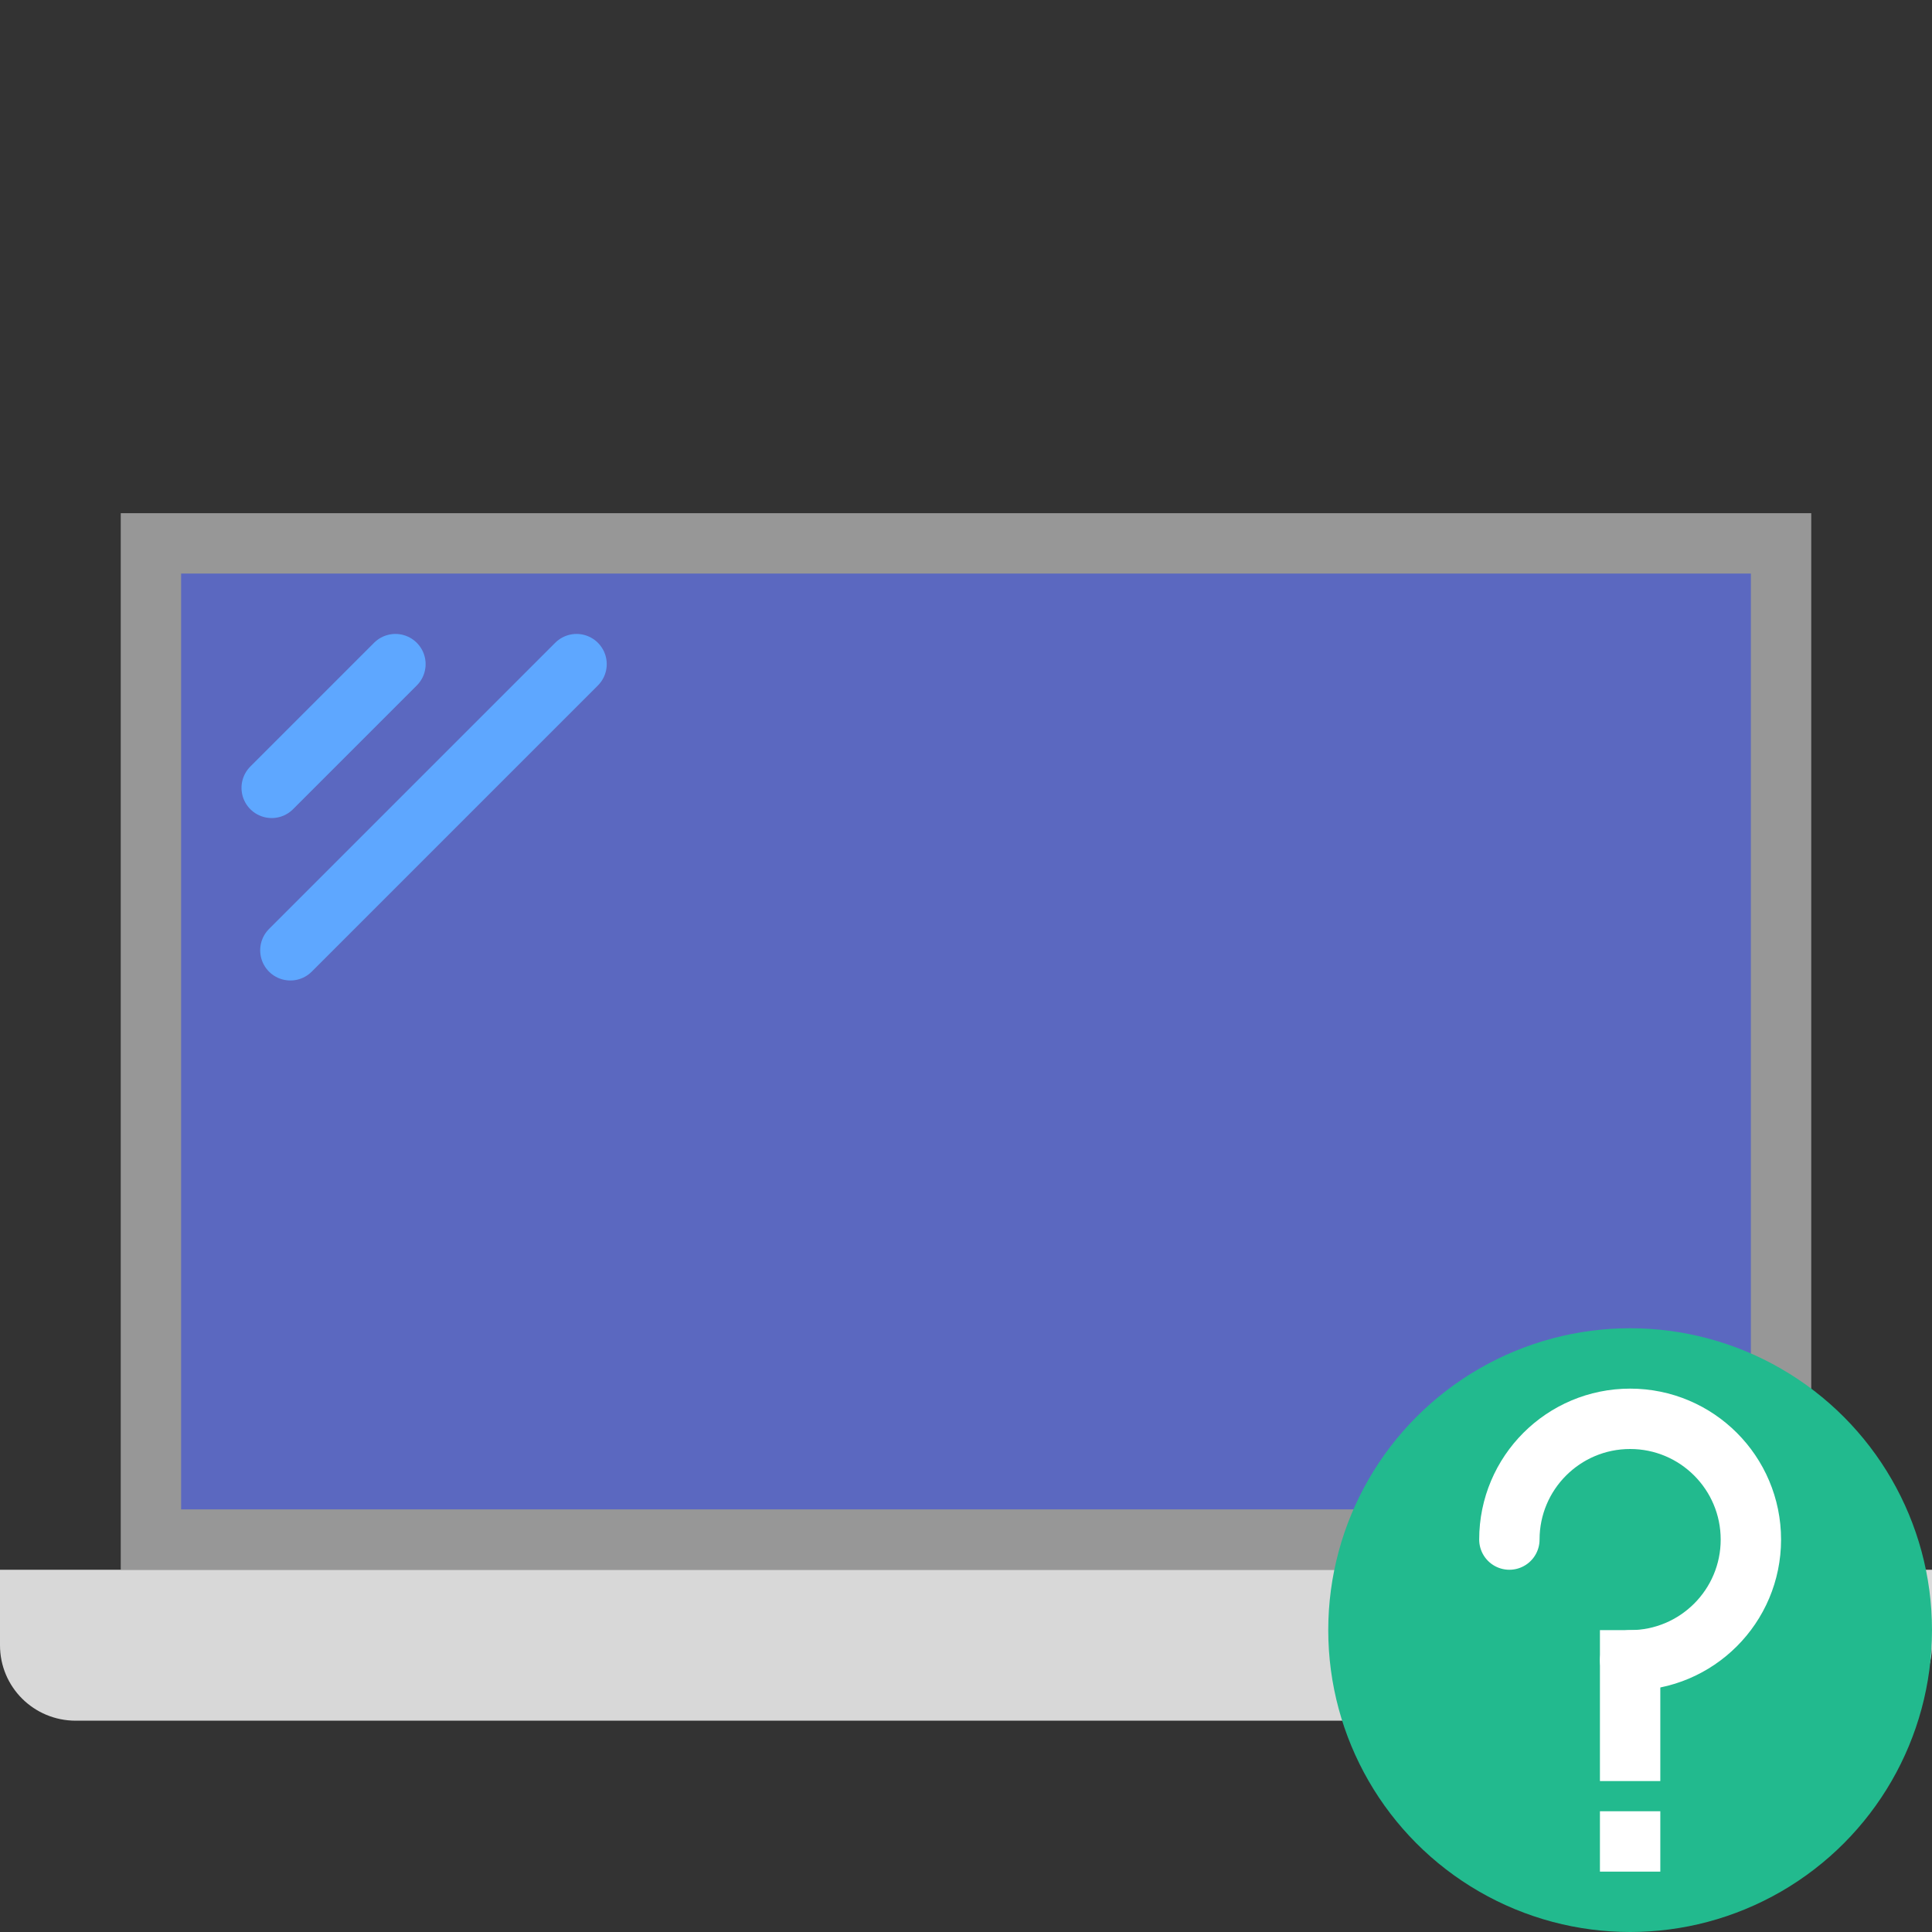
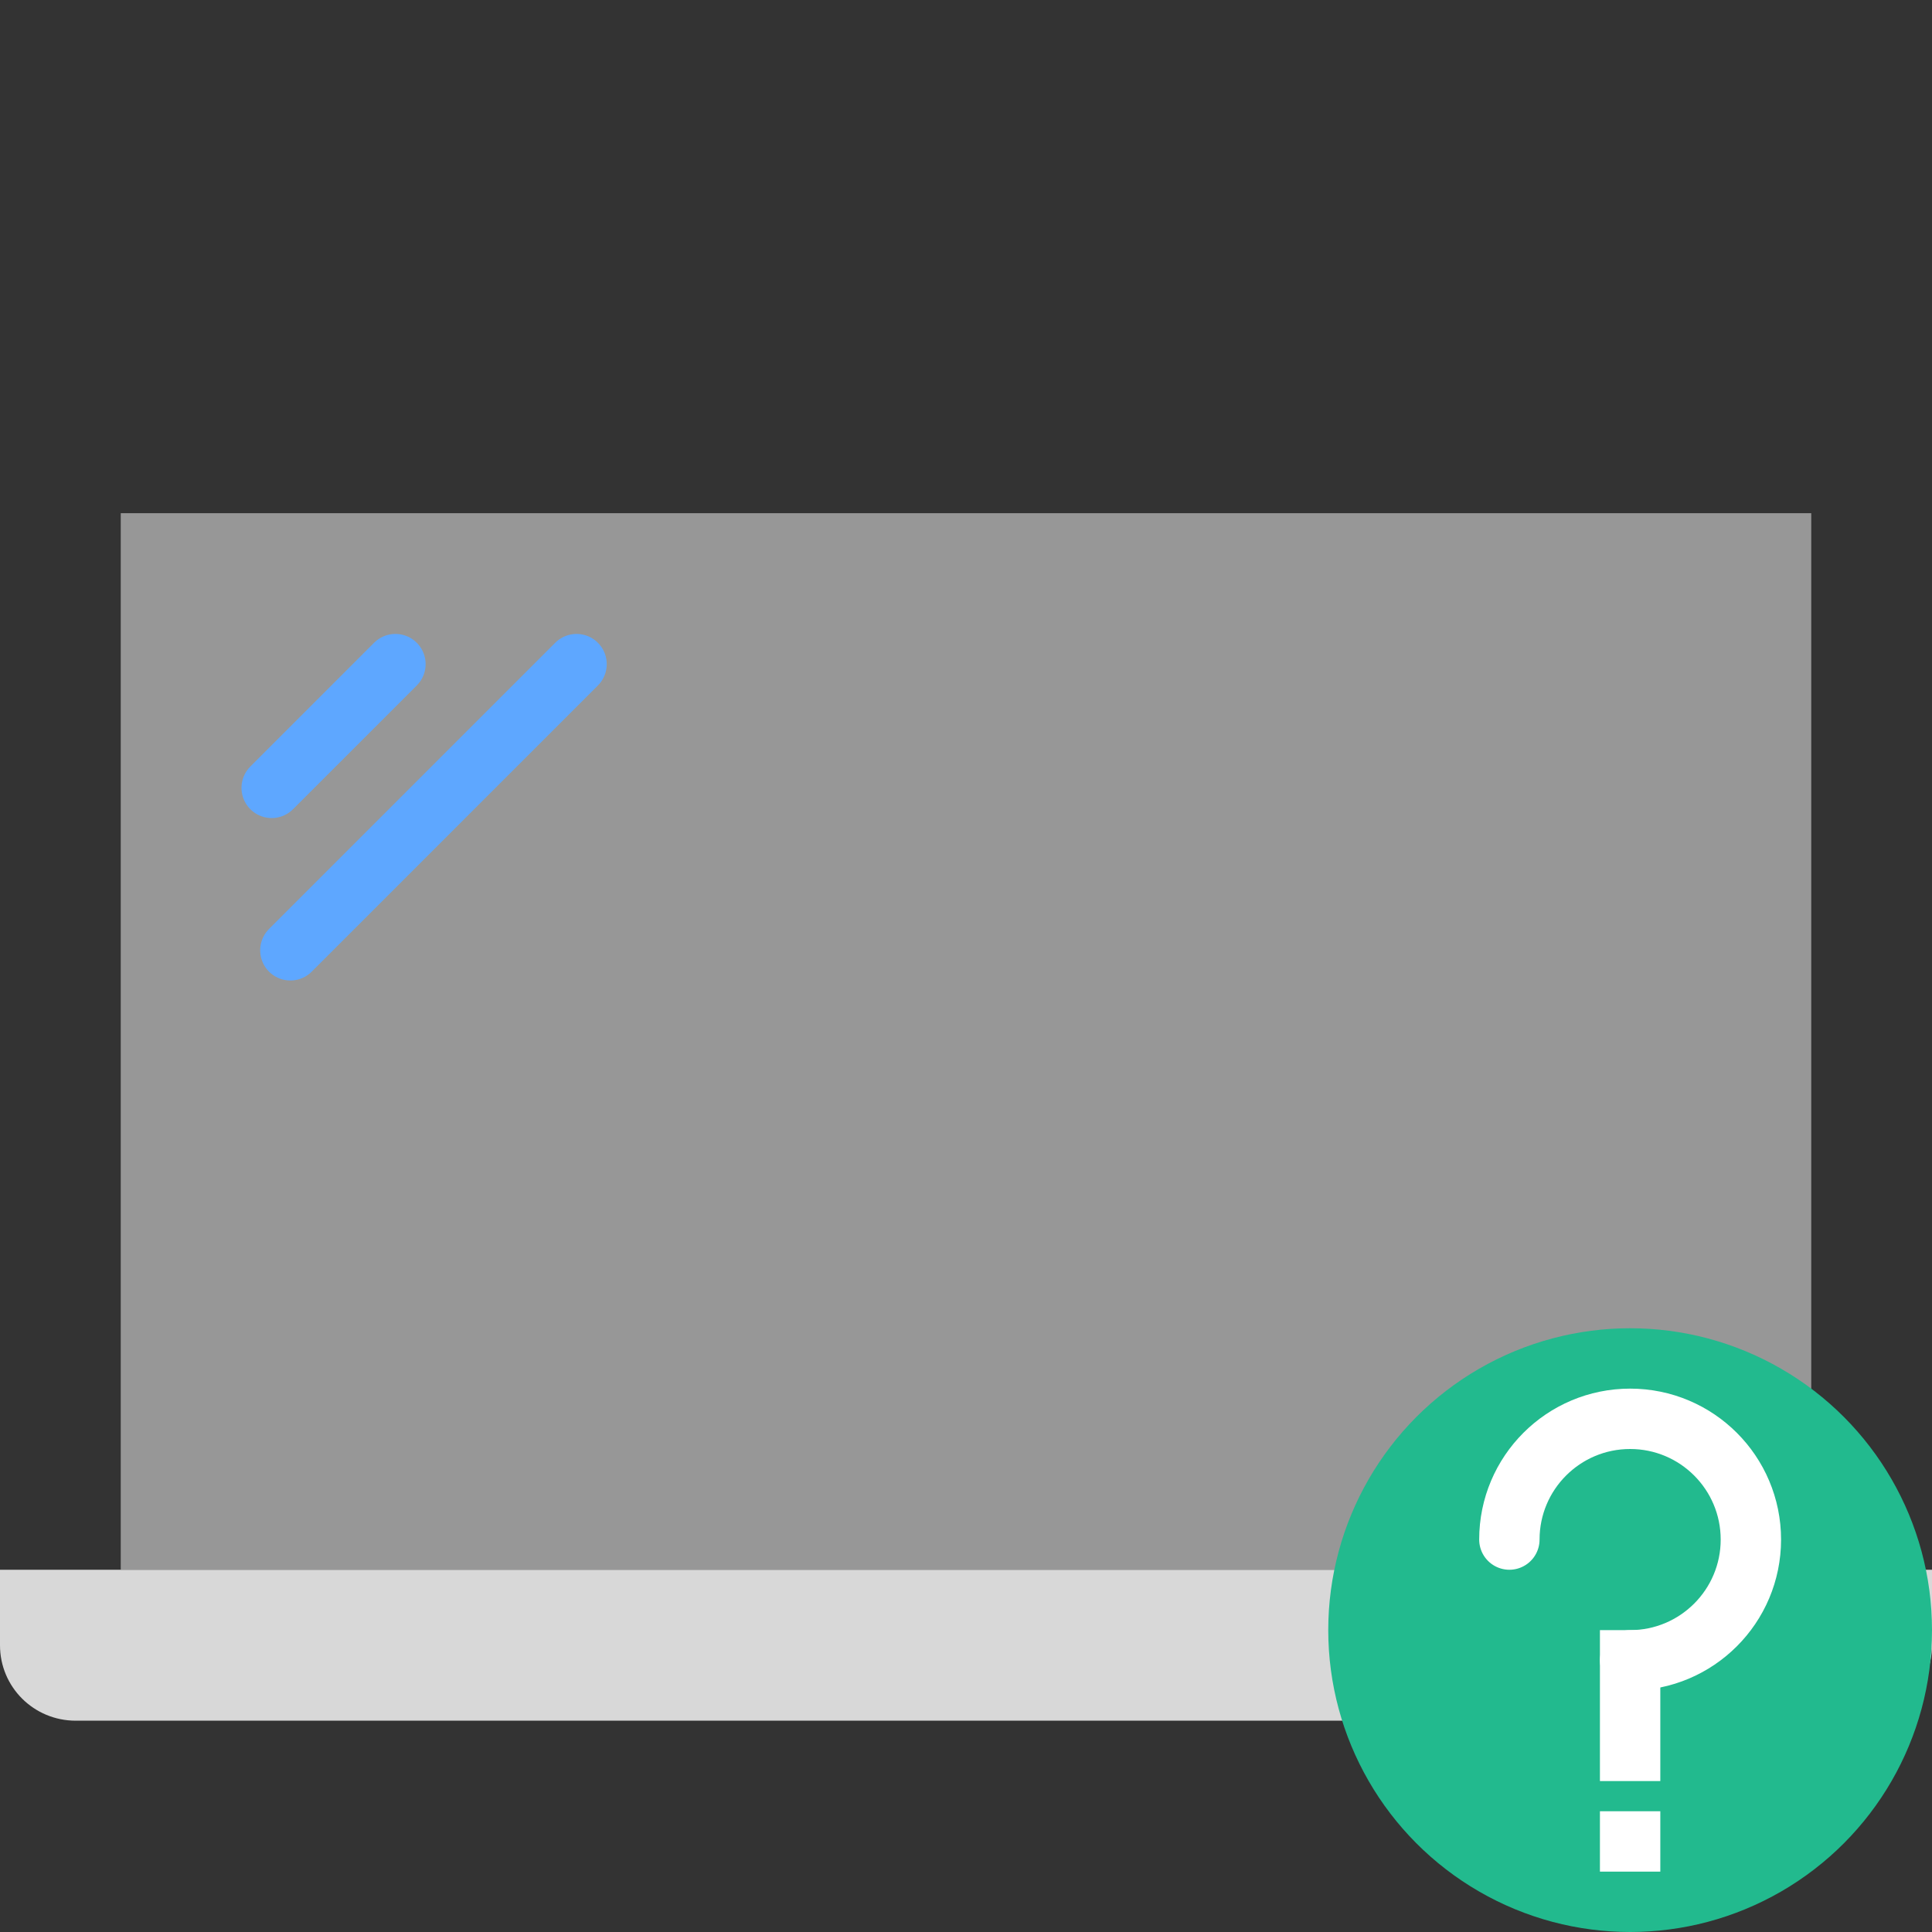
<svg xmlns="http://www.w3.org/2000/svg" width="64" height="64" viewBox="0 0 64 64">
  <rect x="0" y="0" width="64" height="64" fill="#333333" stroke="none" />
  <g fill="none" fill-rule="evenodd">
    <polygon fill="#979797" points="4 17 60 17 60 52 4 52" />
-     <rect width="52" height="31" x="6" y="19" fill="#5B68C0" />
    <path fill="#D8D8D8" d="M0,52 L64,52 L64,54.5 C64,55.881 62.889,57 61.491,57 L2.509,57 C1.123,57 0,55.89 0,54.5 L0,52 Z" />
    <path stroke="#5EA7FF" stroke-linecap="round" stroke-width="2" d="M13.099 22L9 26.099M19.099 22L9.619 31.48" />
    <circle cx="54" cy="54" r="10" fill="#22BA8E" />
    <path stroke="#FFF" stroke-linecap="round" stroke-width="2" d="M54,55 C56.209,55 58,53.209 58,51 C58,48.791 56.209,47 54,47 C51.791,47 50,48.791 50,51" />
    <path stroke="#FFF" stroke-linecap="square" stroke-width="2" d="M54,55 L54,58" />
    <rect width="2" height="2" x="53" y="60" fill="#FFF" />
  </g>
</svg>